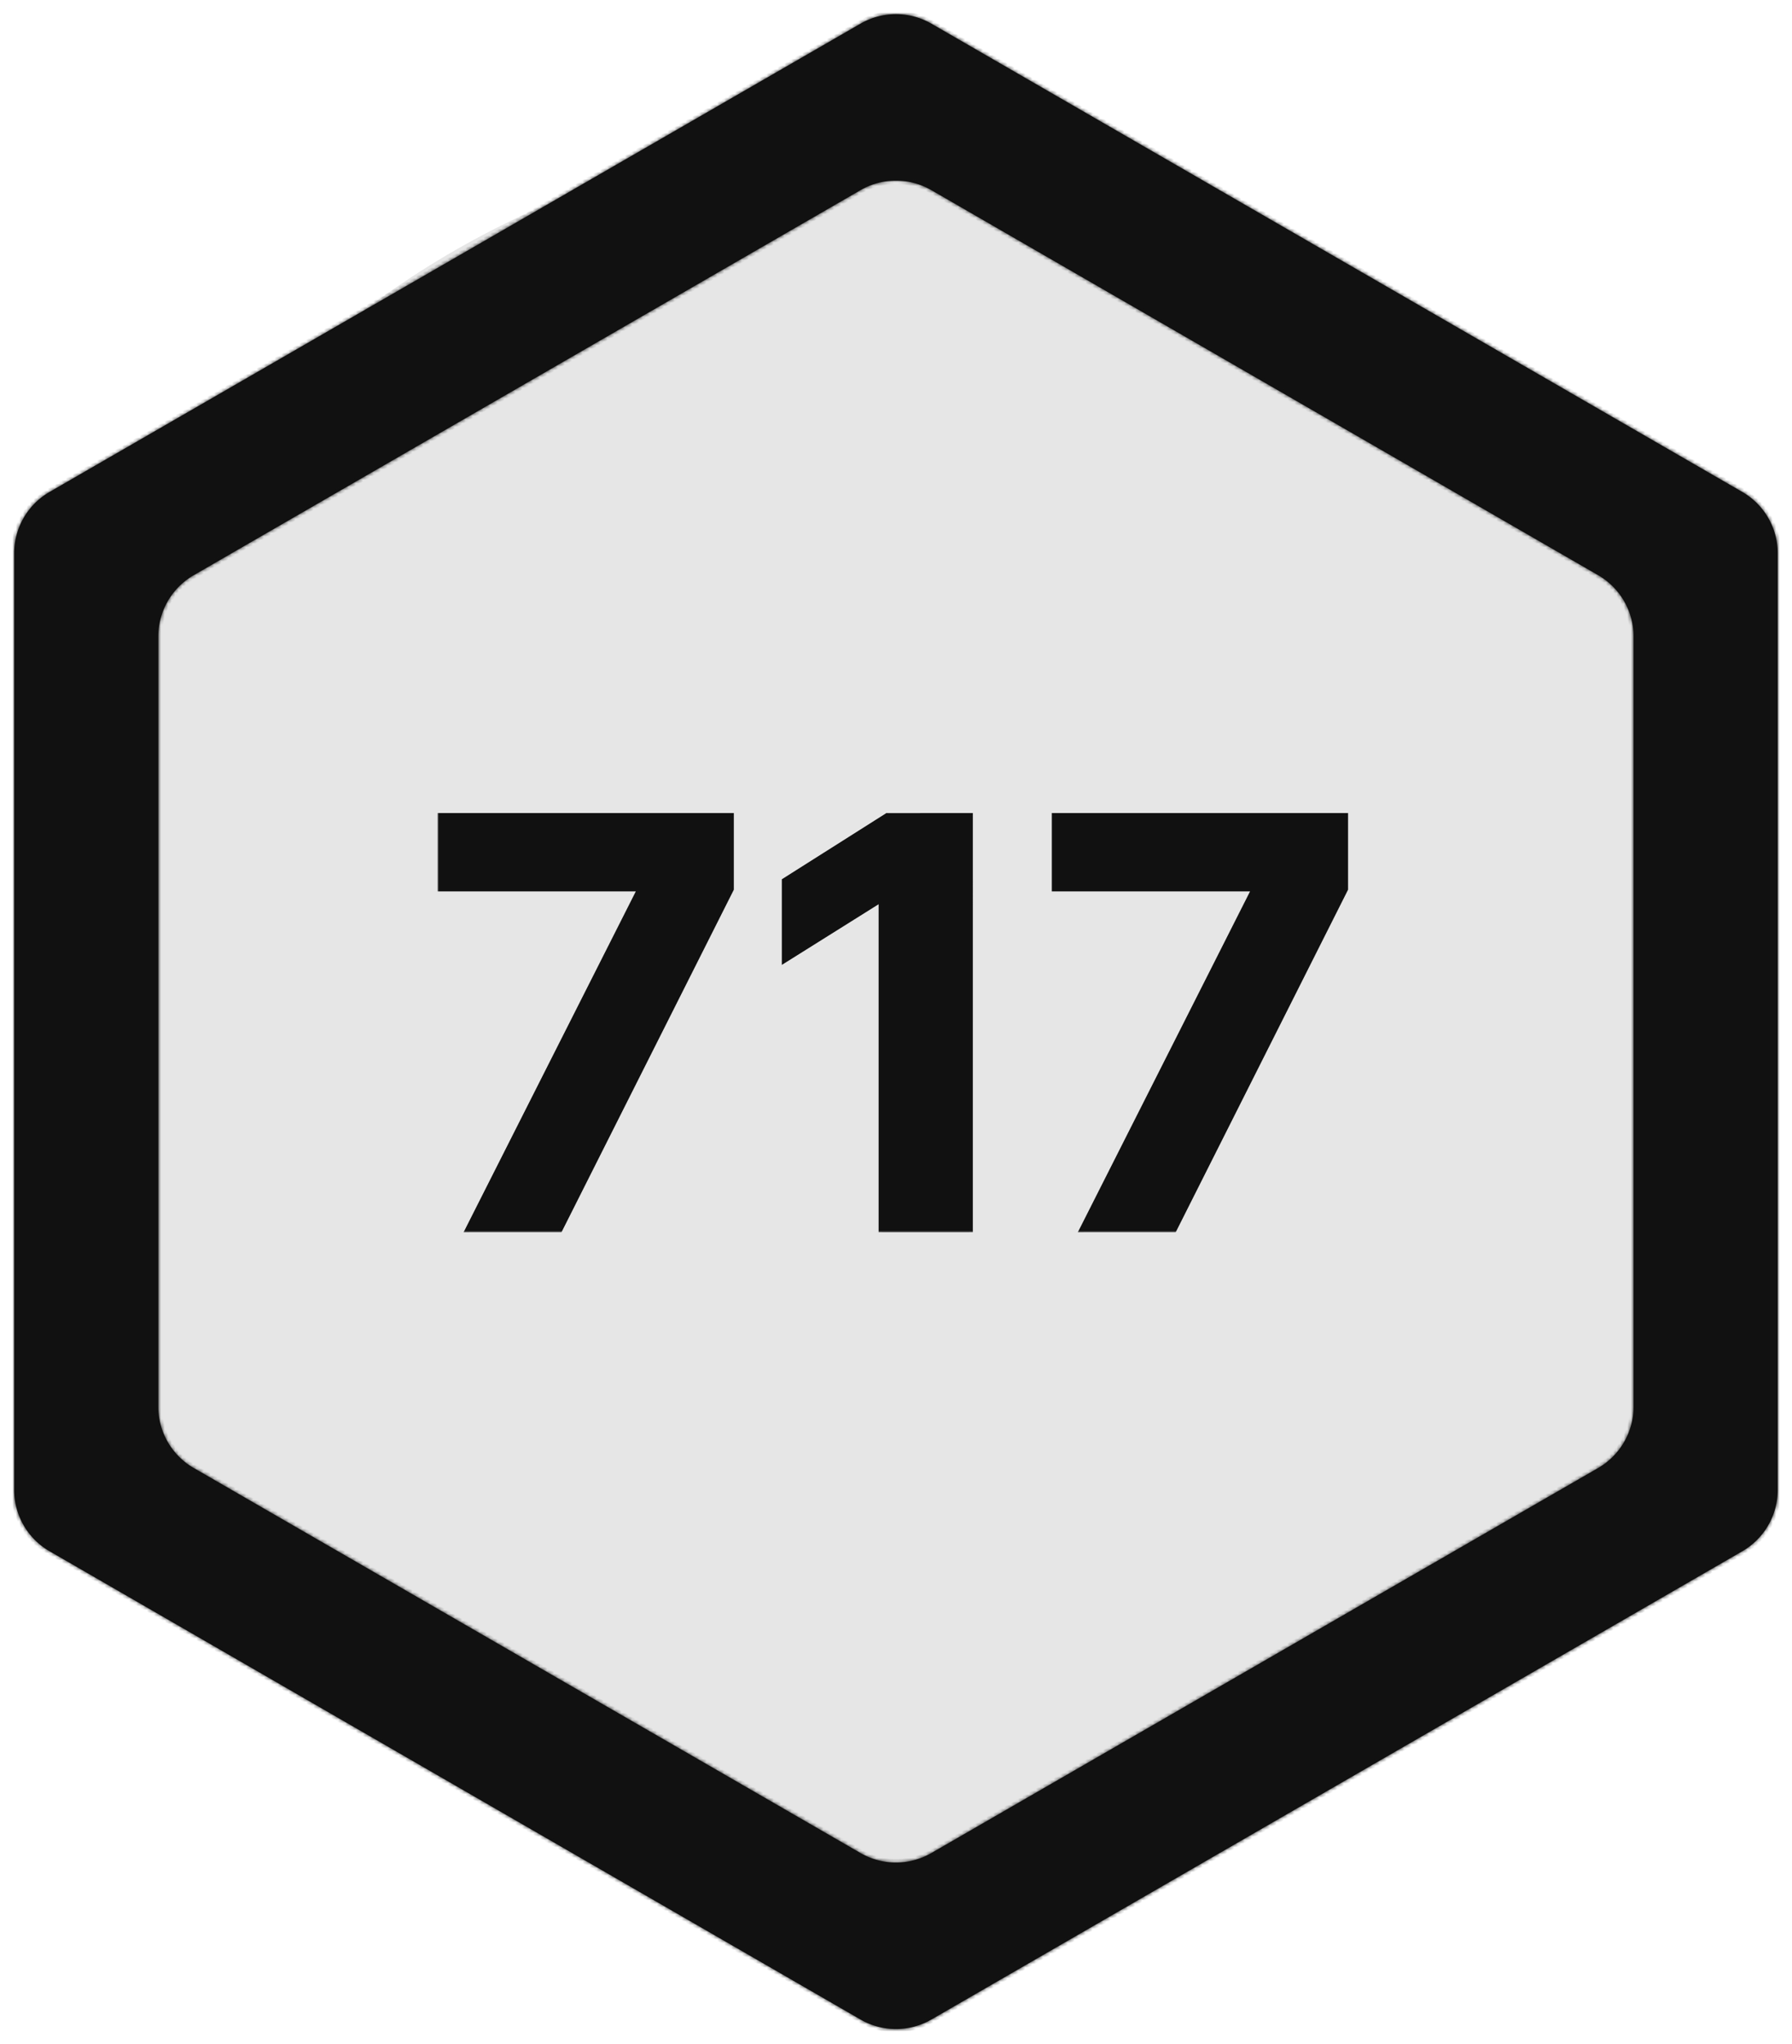
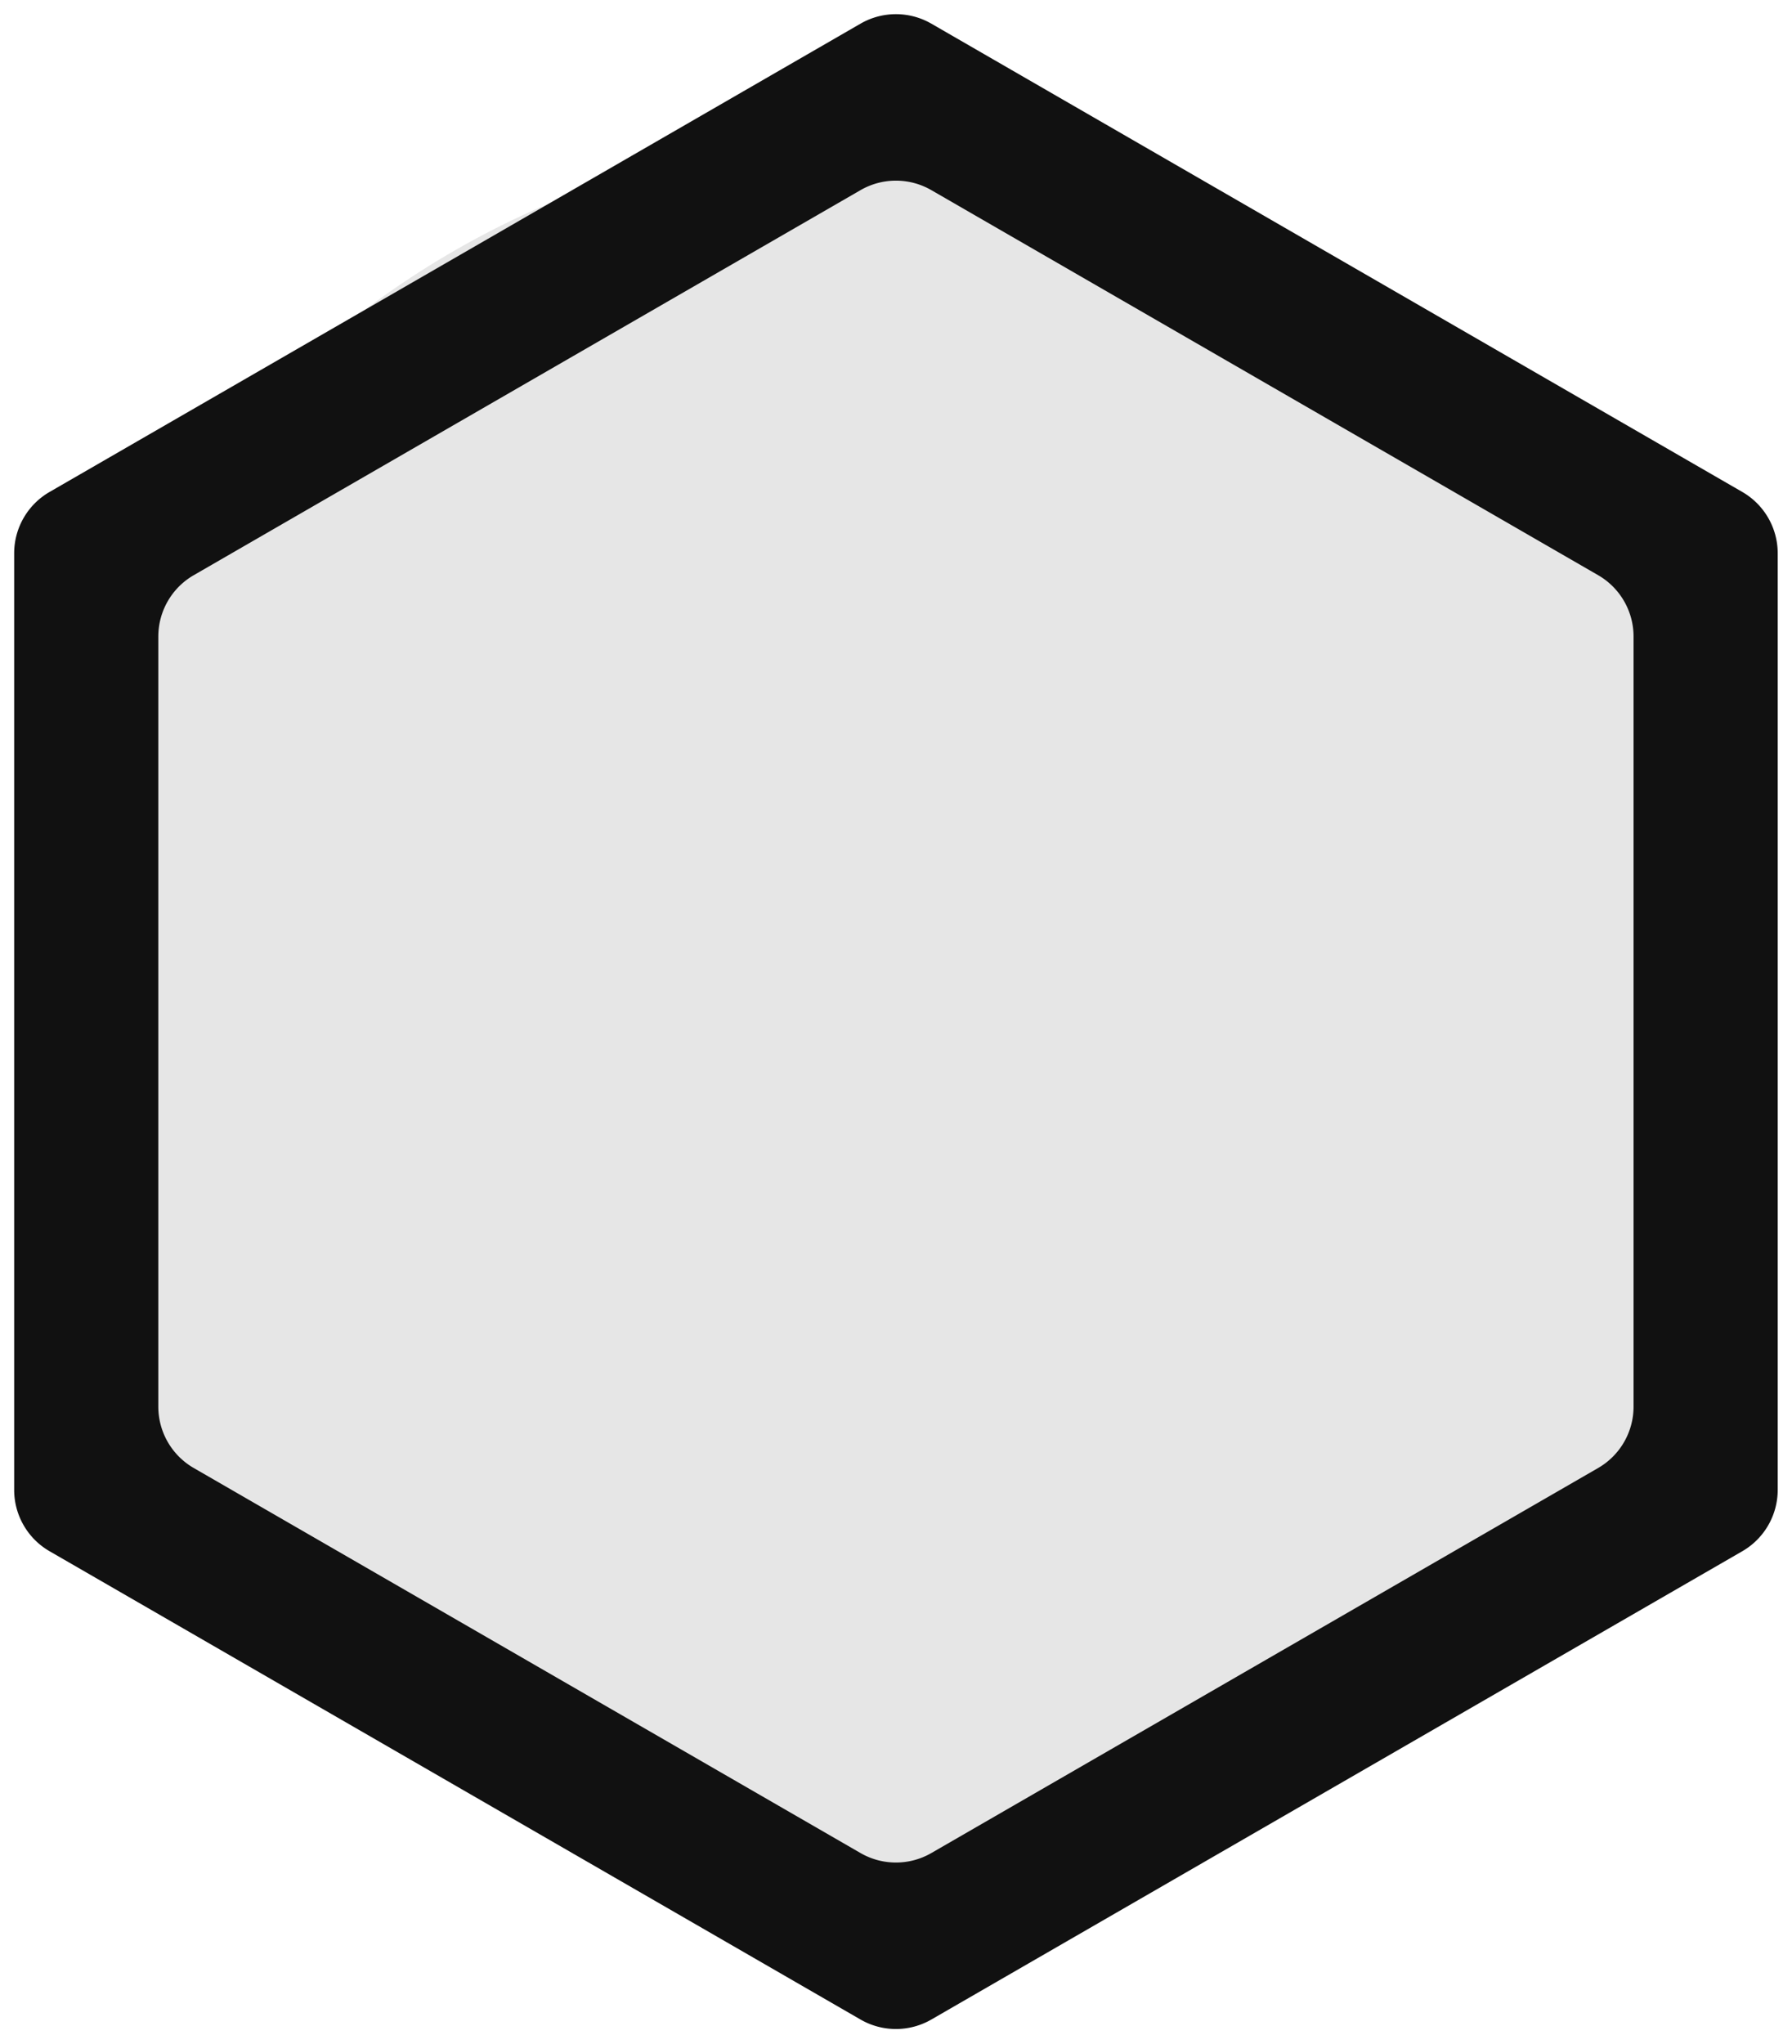
<svg xmlns="http://www.w3.org/2000/svg" width="506" height="577" fill="none">
  <g filter="url(#a)">
    <rect width="497" height="494" x="4.482" y="37.906" fill="#E6E6E6" rx="247" />
  </g>
  <g filter="url(#b)">
    <mask id="c" width="258" height="119" x="123.482" y="224.906" fill="#000" maskUnits="userSpaceOnUse">
-       <path fill="#fff" d="M123.482 224.906h258v119h-258z" />
      <path d="m132.517 342.906 48.238-95.455v-.795h-56.193v-20.114h81.648v20.398l-48.296 95.966h-25.397Zm141.178-116.364v116.364h-24.602v-93.011h-.682l-26.647 16.704v-21.818l28.806-18.239h23.125Zm32.259 116.364 48.239-95.455v-.795h-56.194v-20.114h81.648v20.398l-48.295 95.966h-25.398Z" />
    </mask>
-     <path fill="#111" d="m132.517 342.906 48.238-95.455v-.795h-56.193v-20.114h81.648v20.398l-48.296 95.966h-25.397Zm141.178-116.364v116.364h-24.602v-93.011h-.682l-26.647 16.704v-21.818l28.806-18.239h23.125Zm32.259 116.364 48.239-95.455v-.795h-56.194v-20.114h81.648v20.398l-48.295 95.966h-25.398Z" />
-     <path fill="#111" d="m132.517 342.906-.893-.451-.733 1.451h1.626v-1Zm48.238-95.455.893.451.107-.212v-.239h-1Zm0-.795h1v-1h-1v1Zm-56.193 0h-1v1h1v-1Zm0-20.114v-1h-1v1h1Zm81.648 0h1v-1h-1v1Zm0 20.398.893.45.107-.212v-.238h-1Zm-48.296 95.966v1h.616l.278-.55-.894-.45Zm-24.505.451 48.239-95.455-1.785-.902-48.239 95.455 1.785.902Zm48.346-95.906v-.795h-2v.795h2Zm-1-1.795h-56.193v2h56.193v-2Zm-55.193 1v-20.114h-2v20.114h2Zm-1-19.114h81.648v-2h-81.648v2Zm80.648-1v20.398h2v-20.398h-2Zm.106 19.949-48.295 95.965 1.787.9 48.295-95.966-1.787-.899Zm-47.402 95.415h-25.397v2h25.397v-2Zm115.781-115.364h1v-1h-1v1Zm0 116.364v1h1v-1h-1Zm-24.602 0h-1v1h1v-1Zm0-93.011h1v-1h-1v1Zm-.682 0v-1h-.287l-.244.152.531.848Zm-26.647 16.704h-1v1.807l1.531-.96-.531-.847Zm0-21.818-.535-.845-.465.295v.55h1Zm28.806-18.239v-1h-.289l-.245.155.534.845Zm22.125 0v116.364h2V226.542h-2Zm1 115.364h-24.602v2h24.602v-2Zm-23.602 1v-93.011h-2v93.011h2Zm-1-94.011h-.682v2h.682v-2Zm-1.213.152-26.647 16.705 1.062 1.694 26.648-16.704-1.063-1.695Zm-25.116 17.552v-21.818h-2v21.818h2Zm-.465-20.973 28.806-18.239-1.069-1.69-28.807 18.239 1.07 1.69Zm28.271-18.084h23.125v-2H250.57v2Zm55.384 115.364-.892-.451-.734 1.451h1.626v-1Zm48.239-95.455.892.451.108-.212v-.239h-1Zm0-.795h1v-1h-1v1Zm-56.194 0h-1v1h1v-1Zm0-20.114v-1h-1v1h1Zm81.648 0h1v-1h-1v1Zm0 20.398.893.45.107-.212v-.238h-1Zm-48.295 95.966v1h.616l.277-.55-.893-.45Zm-24.505.451 48.238-95.455L353.3 247l-48.238 95.455 1.785.902Zm48.346-95.906v-.795h-2v.795h2Zm-1-1.795h-56.194v2h56.194v-2Zm-55.194 1v-20.114h-2v20.114h2Zm-1-19.114h81.648v-2h-81.648v2Zm80.648-1v20.398h2v-20.398h-2Zm.107 19.949-48.296 95.965 1.787.9 48.295-95.966-1.786-.899Zm-47.402 95.415h-25.398v2h25.398v-2Z" mask="url(#c)" />
  </g>
  <g filter="url(#d)">
    <mask id="e" fill="#fff">
-       <path fill-rule="evenodd" d="M501.965 152.203a20.002 20.002 0 0 0-10-17.321L262.982 2.679a20 20 0 0 0-20 0L14 134.882a20.002 20.002 0 0 0-10 17.321v264.406a20.002 20.002 0 0 0 10 17.321l228.982 132.203a20.003 20.003 0 0 0 20 0L491.965 433.93a20.002 20.002 0 0 0 10-17.321V152.203Zm-40.704 23.5a20.002 20.002 0 0 0-10-17.321L262.982 49.679a20 20 0 0 0-20 0L54.703 158.383a20.002 20.002 0 0 0-10 17.321V393.11a20.002 20.002 0 0 0 10 17.321l188.279 108.703a20.003 20.003 0 0 0 20 0L451.261 410.43a20.002 20.002 0 0 0 10-17.321V175.703Z" clip-rule="evenodd" />
-     </mask>
+       </mask>
    <path fill="#111" fill-rule="evenodd" d="M501.965 152.203a20.002 20.002 0 0 0-10-17.321L262.982 2.679a20 20 0 0 0-20 0L14 134.882a20.002 20.002 0 0 0-10 17.321v264.406a20.002 20.002 0 0 0 10 17.321l228.982 132.203a20.003 20.003 0 0 0 20 0L491.965 433.93a20.002 20.002 0 0 0 10-17.321V152.203Zm-40.704 23.5a20.002 20.002 0 0 0-10-17.321L262.982 49.679a20 20 0 0 0-20 0L54.703 158.383a20.002 20.002 0 0 0-10 17.321V393.11a20.002 20.002 0 0 0 10 17.321l188.279 108.703a20.003 20.003 0 0 0 20 0L451.261 410.43a20.002 20.002 0 0 0 10-17.321V175.703Z" clip-rule="evenodd" />
    <path fill="#111" d="m451.261 410.43.5.866-.5-.866ZM242.982 519.133l-.5.866.5-.866Zm20 0 .5.866-.5-.866ZM54.703 410.43l-.5.866.5-.866Zm396.558-252.048-.5.867.5-.867ZM262.982 49.679l-.5.866.5-.866ZM491.965 433.93l-.5-.867.5.867ZM242.982 566.133l.5-.867-.5.867Zm20 0-.5-.867.5.867ZM14 433.93l.5-.867-.5.867Zm0-299.048-.5-.866.5.866ZM242.982 2.679l-.5-.866.5.866Zm19.5.867 228.983 132.203 1-1.733L263.482 1.813l-1 1.733ZM14.5 135.749 243.482 3.546l-1-1.733L13.5 134.016l1 1.733ZM5 416.609V152.203H3v264.406h2Zm238.482 148.657L14.5 433.063l-1 1.733 228.982 132.203 1-1.733Zm247.983-132.203L262.482 565.266l1 1.733 228.983-132.203-1-1.733Zm9.5-280.86v264.406h2V152.203h-2ZM262.482 50.546l188.279 108.703 1-1.733L263.482 48.814l-1 1.731ZM55.203 159.249 243.482 50.546l-1-1.733L54.203 157.517l1 1.733Zm-9.5 233.86V175.703h-2v217.406h2Zm197.779 125.157L55.203 409.563l-1 1.733 188.279 108.703 1-1.733Zm207.279-108.703L262.482 518.266l1 1.733 188.279-108.703-1-1.733Zm9.5-233.86v217.406h2V175.703h-2Zm-8.5 235.593a21 21 0 0 0 10.5-18.187h-2c0 6.788-3.621 13.06-9.5 16.454l1 1.733ZM242.482 519.999a21.001 21.001 0 0 0 21 0l-1-1.733a18.995 18.995 0 0 1-19 0l-1 1.733ZM43.703 393.109a21.001 21.001 0 0 0 10.5 18.187l1-1.733a19 19 0 0 1-9.5-16.454h-2Zm10.5-235.593a21.001 21.001 0 0 0-10.5 18.187h2a19 19 0 0 1 9.5-16.454l-1-1.733Zm396.558 1.733a18.998 18.998 0 0 1 9.5 16.454h2a21 21 0 0 0-10.5-18.187l-1 1.733ZM263.482 48.814a21 21 0 0 0-21 0l1 1.731a19 19 0 0 1 19 0l1-1.732Zm228.983 385.982a21.002 21.002 0 0 0 10.5-18.187h-2a19 19 0 0 1-9.5 16.454l1 1.733ZM242.482 566.999a21.001 21.001 0 0 0 21 0l-1-1.733a18.995 18.995 0 0 1-19 0l-1 1.733ZM3 416.609a21.001 21.001 0 0 0 10.5 18.187l1-1.733A19 19 0 0 1 5 416.609H3Zm10.5-282.593A21.001 21.001 0 0 0 3 152.203h2a19 19 0 0 1 9.5-16.454l-1-1.733Zm477.965 1.733a19 19 0 0 1 9.5 16.454h2a21.002 21.002 0 0 0-10.5-18.187l-1 1.733ZM263.482 1.813a21 21 0 0 0-21 0l1 1.733a19 19 0 0 1 19 0l1-1.733Z" mask="url(#e)" />
  </g>
  <defs>
    <filter id="a" width="497" height="584" x="4.482" y="-7.094" color-interpolation-filters="sRGB" filterUnits="userSpaceOnUse">
      <feFlood flood-opacity="0" result="BackgroundImageFix" />
      <feBlend in="SourceGraphic" in2="BackgroundImageFix" result="shape" />
      <feColorMatrix in="SourceAlpha" result="hardAlpha" values="0 0 0 0 0 0 0 0 0 0 0 0 0 0 0 0 0 0 127 0" />
      <feOffset dy="-45" />
      <feGaussianBlur stdDeviation="25" />
      <feComposite in2="hardAlpha" k2="-1" k3="1" operator="arithmetic" />
      <feColorMatrix values="0 0 0 0 0 0 0 0 0 0 0 0 0 0 0 0 0 0 0.25 0" />
      <feBlend in2="shape" result="effect1_innerShadow_17_7" />
      <feColorMatrix in="SourceAlpha" result="hardAlpha" values="0 0 0 0 0 0 0 0 0 0 0 0 0 0 0 0 0 0 127 0" />
      <feOffset dy="45" />
      <feGaussianBlur stdDeviation="25" />
      <feComposite in2="hardAlpha" k2="-1" k3="1" operator="arithmetic" />
      <feColorMatrix values="0 0 0 0 0 0 0 0 0 0 0 0 0 0 0 0 0 0 0.25 0" />
      <feBlend in2="effect1_innerShadow_17_7" result="effect2_innerShadow_17_7" />
    </filter>
    <filter id="b" width="263.085" height="124.364" x="120.562" y="226.542" color-interpolation-filters="sRGB" filterUnits="userSpaceOnUse">
      <feFlood flood-opacity="0" result="BackgroundImageFix" />
      <feColorMatrix in="SourceAlpha" result="hardAlpha" values="0 0 0 0 0 0 0 0 0 0 0 0 0 0 0 0 0 0 127 0" />
      <feOffset dy="4" />
      <feGaussianBlur stdDeviation="2" />
      <feComposite in2="hardAlpha" operator="out" />
      <feColorMatrix values="0 0 0 0 0 0 0 0 0 0 0 0 0 0 0 0 0 0 0.25 0" />
      <feBlend in2="BackgroundImageFix" result="effect1_dropShadow_17_7" />
      <feBlend in="SourceGraphic" in2="effect1_dropShadow_17_7" result="shape" />
    </filter>
    <filter id="d" width="505.965" height="576.812" x="0" y="0" color-interpolation-filters="sRGB" filterUnits="userSpaceOnUse">
      <feFlood flood-opacity="0" result="BackgroundImageFix" />
      <feColorMatrix in="SourceAlpha" result="hardAlpha" values="0 0 0 0 0 0 0 0 0 0 0 0 0 0 0 0 0 0 127 0" />
      <feOffset dy="4" />
      <feGaussianBlur stdDeviation="2" />
      <feComposite in2="hardAlpha" operator="out" />
      <feColorMatrix values="0 0 0 0 0 0 0 0 0 0 0 0 0 0 0 0 0 0 0.25 0" />
      <feBlend in2="BackgroundImageFix" result="effect1_dropShadow_17_7" />
      <feBlend in="SourceGraphic" in2="effect1_dropShadow_17_7" result="shape" />
    </filter>
  </defs>
</svg>